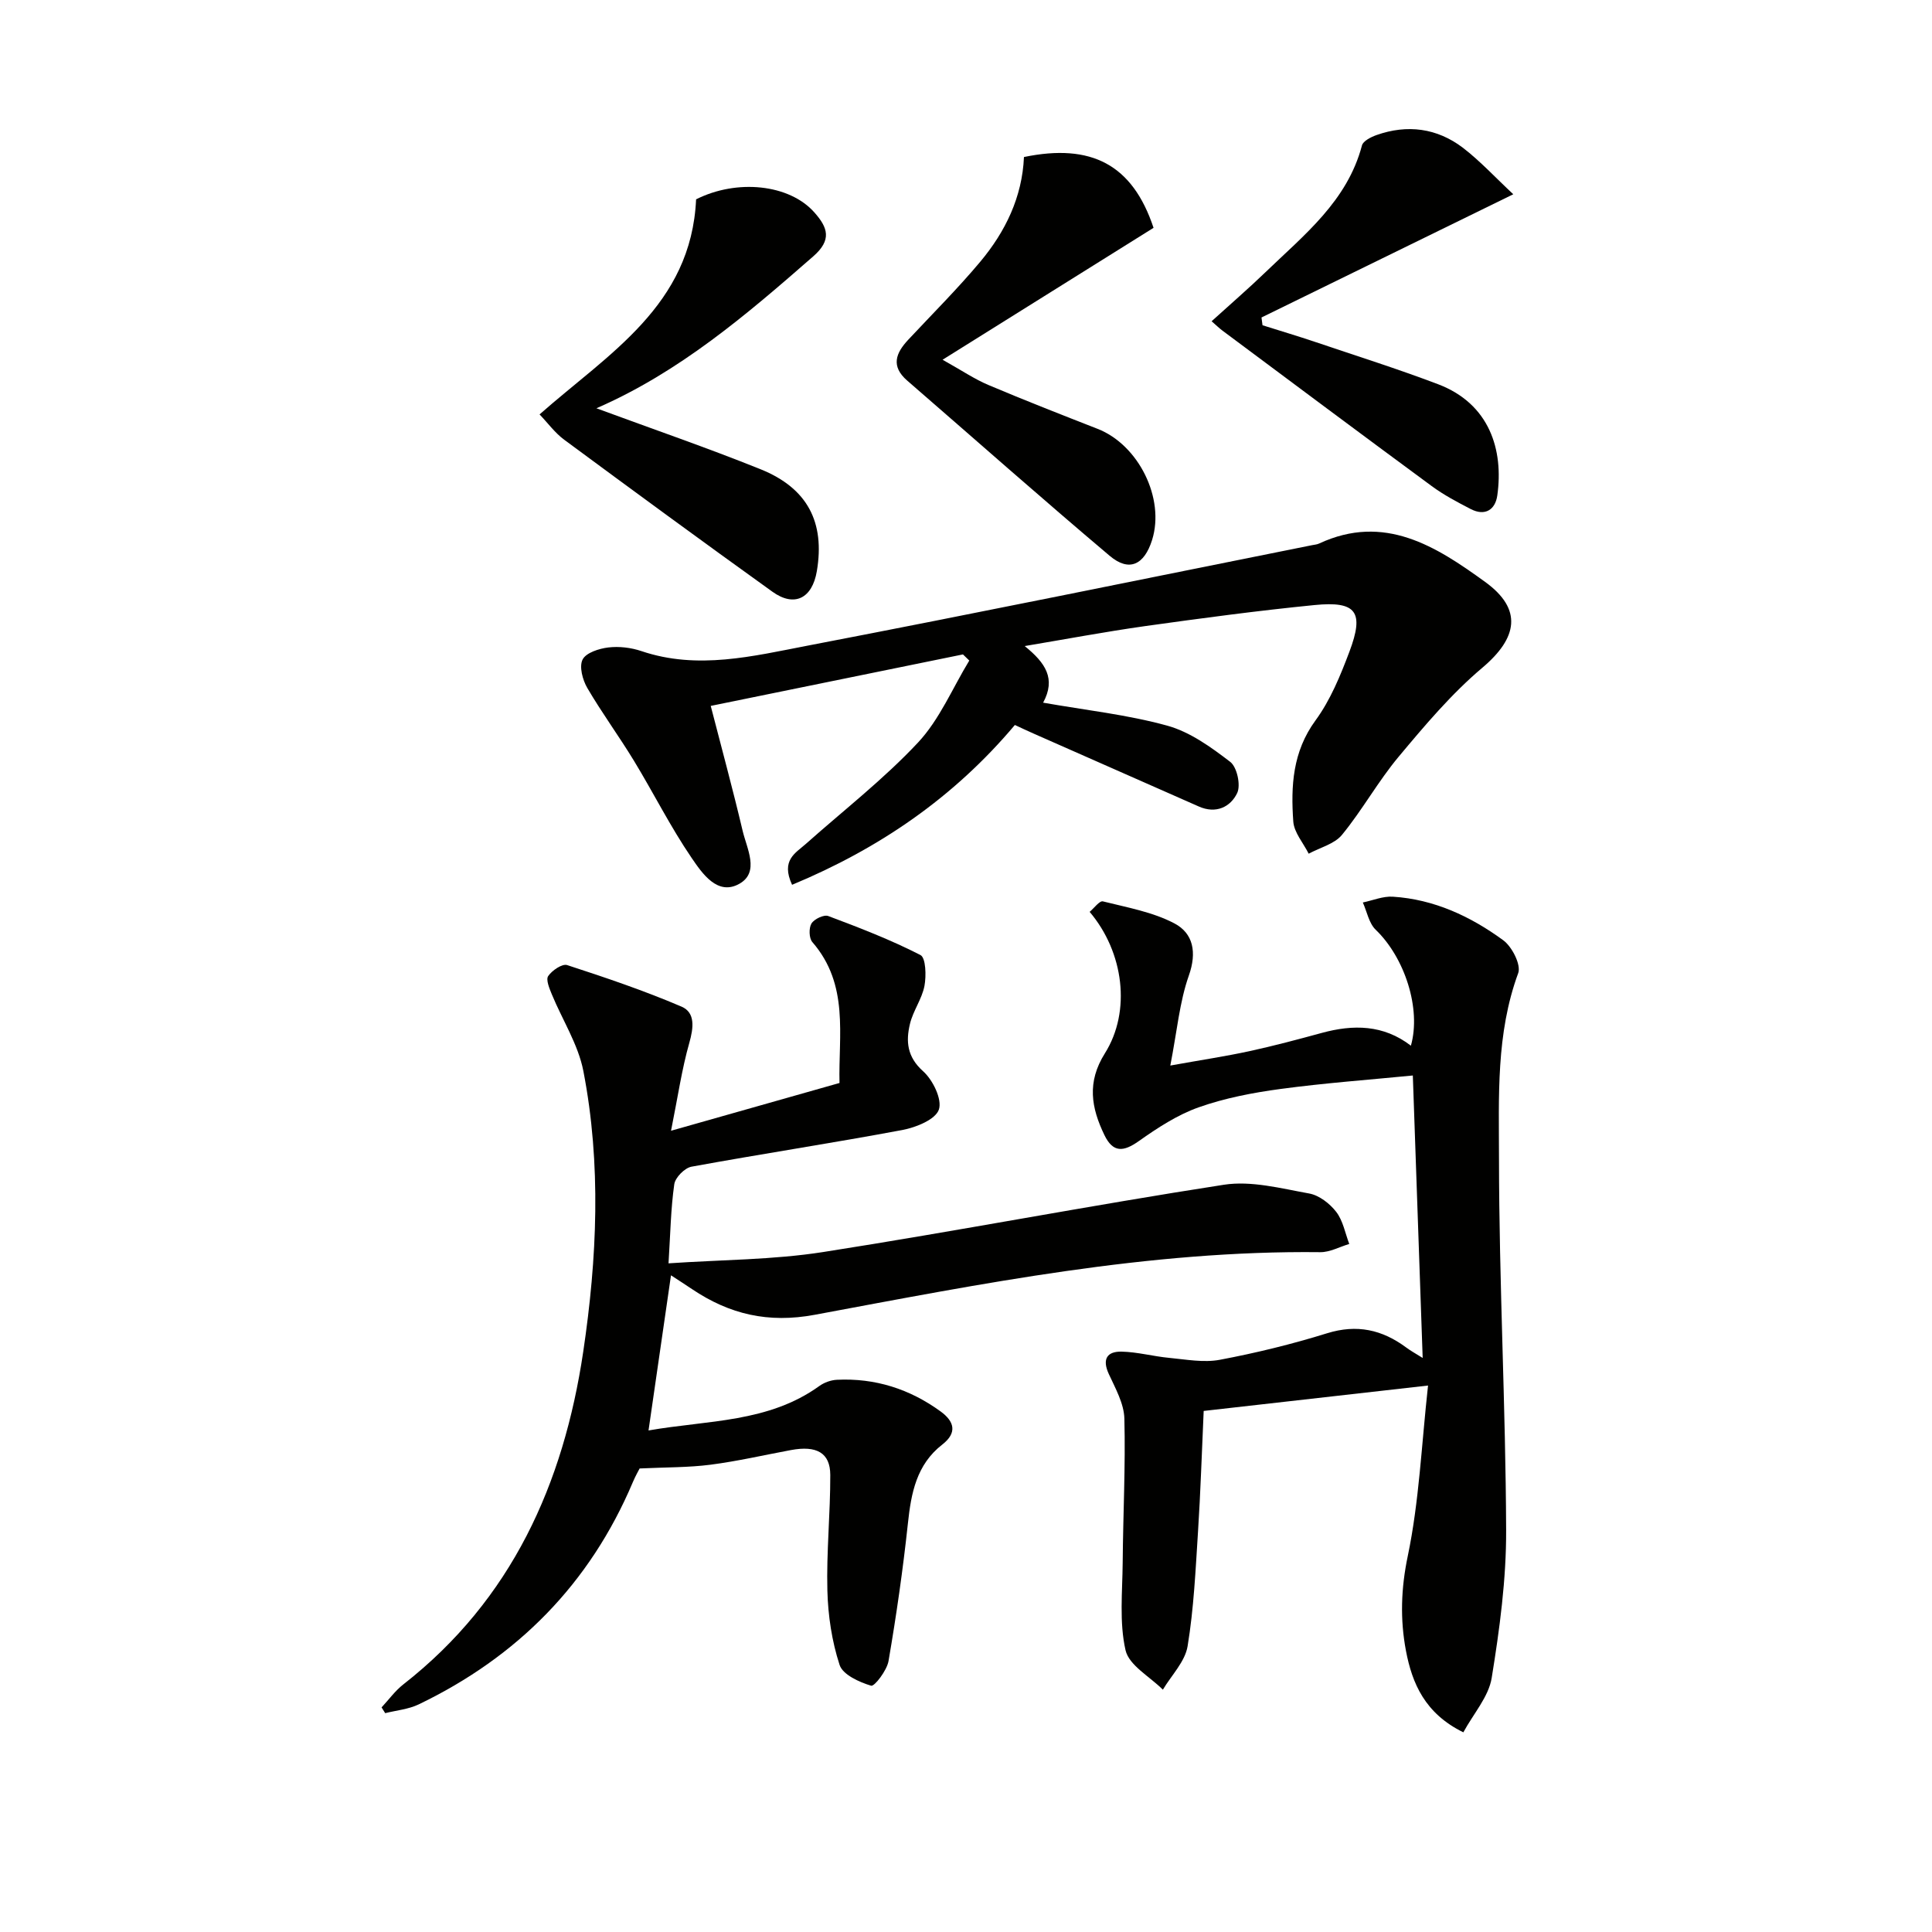
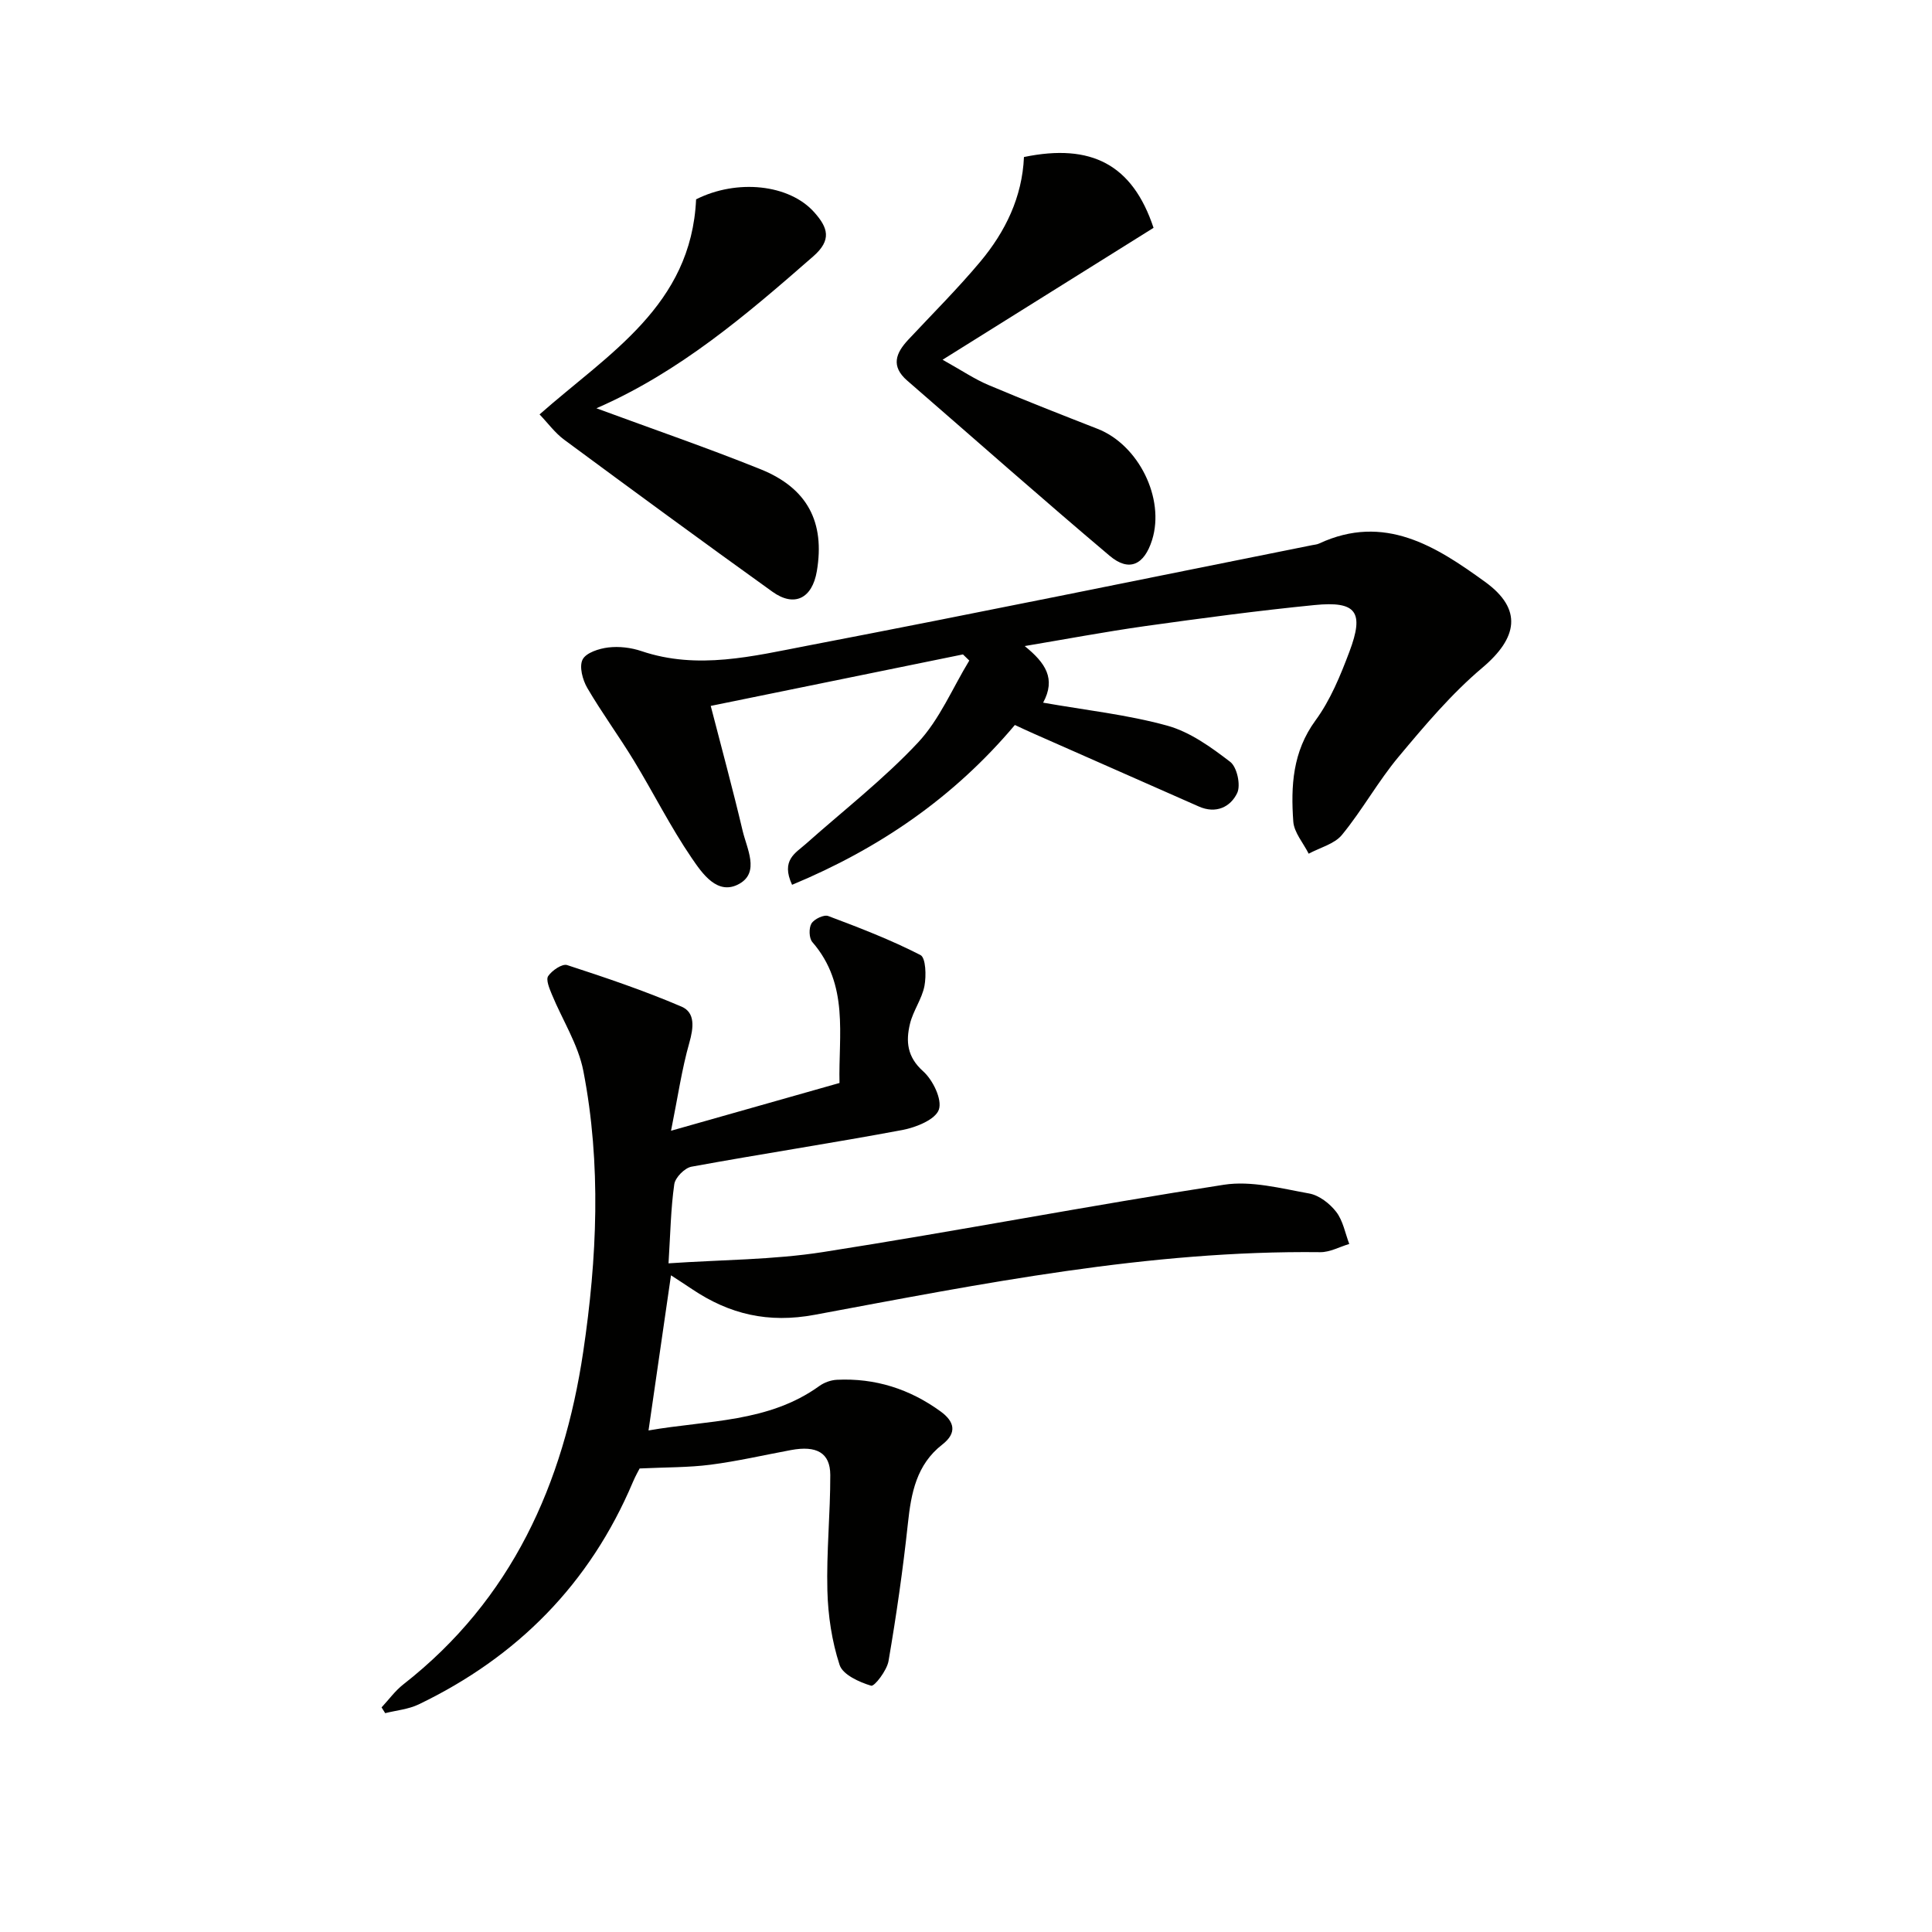
<svg xmlns="http://www.w3.org/2000/svg" enable-background="new 0 0 400 400" viewBox="0 0 400 400">
  <g fill="#010100">
    <path d="m138.92 264.04c-1.57 10.84-3.05 21.1-4.65 32.12 12.31-2.15 24.82-1.59 35.39-9.22 1-.72 2.38-1.21 3.6-1.27 7.93-.39 15.1 1.91 21.49 6.56 2.83 2.06 3.49 4.4.34 6.85-5.34 4.15-6.45 10.03-7.12 16.34-1.02 9.53-2.39 19.04-4.01 28.48-.34 1.96-2.92 5.31-3.6 5.11-2.46-.74-5.87-2.28-6.53-4.3-1.6-4.9-2.4-10.23-2.53-15.41-.21-7.96.62-15.95.6-23.93-.01-4.59-2.84-6.14-8.14-5.15-5.55 1.03-11.06 2.31-16.64 3.03-4.54.59-9.17.52-14.69.78-.15.3-.86 1.53-1.41 2.84-8.89 21.01-23.87 36.16-44.32 46-2.12 1.02-4.62 1.24-6.95 1.82-.25-.4-.5-.8-.75-1.19 1.49-1.6 2.8-3.43 4.5-4.76 22.45-17.55 33.18-41.54 37.25-68.87 2.87-19.3 3.77-38.81.03-58.12-1.07-5.51-4.35-10.58-6.53-15.88-.5-1.22-1.27-3.04-.75-3.79.8-1.17 2.9-2.6 3.92-2.27 7.99 2.6 15.97 5.3 23.68 8.6 2.88 1.23 2.5 4.37 1.62 7.48-1.56 5.48-2.37 11.16-3.79 18.22 12.57-3.56 23.4-6.63 34.88-9.89-.24-9.9 2.05-20.33-5.62-29.17-.7-.8-.75-2.9-.19-3.84.56-.93 2.58-1.89 3.47-1.56 6.48 2.43 12.96 4.93 19.1 8.08 1.12.58 1.22 4.31.83 6.39-.52 2.71-2.35 5.14-3 7.85-.87 3.6-.62 6.84 2.72 9.82 2.02 1.8 3.99 5.85 3.26 7.95-.72 2.06-4.73 3.68-7.53 4.21-14.53 2.72-29.14 4.94-43.68 7.6-1.42.26-3.37 2.24-3.57 3.64-.72 5.04-.8 10.18-1.19 16.37 10.92-.75 21.6-.71 32.02-2.34 27.7-4.33 55.25-9.65 82.96-13.93 5.67-.88 11.83.76 17.66 1.81 2.07.37 4.28 2.09 5.61 3.82 1.4 1.82 1.84 4.39 2.69 6.63-2 .59-4.01 1.72-6.01 1.7-35.47-.41-70.05 6.52-104.64 12.96-9.65 1.8-17.66-.1-25.42-5.31-1.37-.93-2.76-1.81-4.36-2.86z" />
-     <path d="m294.55 281.15c-.69-19.69-1.35-38.59-2.04-58.48-9.08.89-18.28 1.56-27.4 2.79-5.72.77-11.52 1.88-16.94 3.8-4.41 1.56-8.53 4.26-12.39 6.99-3.18 2.25-5.34 2.45-7.13-1.26-2.72-5.64-3.66-10.92.1-16.9 5.49-8.73 3.92-20.96-3.15-29.3.92-.77 2.05-2.34 2.74-2.17 5.02 1.26 10.31 2.19 14.81 4.56 3.89 2.05 4.69 5.97 2.99 10.79-1.94 5.49-2.44 11.5-3.84 18.64 6.45-1.16 11.45-1.91 16.39-2.98 5.02-1.09 9.99-2.42 14.95-3.77 6.54-1.79 12.79-1.73 18.47 2.64 2.17-7.66-1.28-18.24-7.29-24.01-1.4-1.35-1.8-3.73-2.66-5.64 2.07-.43 4.17-1.33 6.21-1.2 8.54.54 16.1 4.07 22.86 9.02 1.82 1.33 3.73 5.09 3.1 6.8-4.62 12.54-3.99 25.62-3.98 38.46.02 25.61 1.38 51.22 1.48 76.83.04 10.22-1.35 20.52-2.99 30.63-.63 3.9-3.77 7.39-5.87 11.27-7.95-3.9-10.6-10.13-11.88-16.87-1.23-6.49-1.04-12.9.38-19.66 2.35-11.27 2.83-22.93 4.19-35.27-16.24 1.84-31.13 3.52-46.45 5.26-.4 8.77-.65 16.86-1.17 24.93-.51 7.95-.87 15.95-2.16 23.78-.53 3.2-3.34 6.01-5.12 9-2.69-2.7-7.01-5.03-7.73-8.17-1.32-5.8-.64-12.09-.59-18.17.08-9.93.6-19.87.35-29.78-.08-3.12-1.86-6.27-3.23-9.25-1.41-3.07-.36-4.68 2.65-4.62 3.29.07 6.55.98 9.85 1.29 3.49.33 7.14 1.03 10.49.4 7.48-1.41 14.93-3.23 22.2-5.49 6.18-1.92 11.4-.75 16.38 2.94.91.68 1.9 1.22 3.42 2.17z" />
    <path d="m212.15 133.76c4.33 3.5 6.5 6.76 3.82 11.72 8.79 1.55 17.43 2.48 25.7 4.76 4.71 1.3 9.08 4.46 13.04 7.5 1.4 1.08 2.21 4.8 1.44 6.44-1.37 2.89-4.38 4.38-7.94 2.8-11.39-5.04-22.78-10.05-34.17-15.08-1.34-.59-2.67-1.22-3.92-1.8-12.69 15.07-28.13 25.6-46.13 33.09-2.36-5.11.72-6.57 2.83-8.45 7.81-6.95 16.14-13.41 23.25-21.01 4.47-4.78 7.13-11.26 10.61-16.97-.44-.42-.87-.85-1.31-1.27-17.28 3.53-34.57 7.06-52.22 10.66 2.22 8.62 4.56 17.19 6.6 25.84.87 3.7 3.56 8.57-.64 10.97-4.55 2.6-7.74-2.16-9.91-5.33-4.39-6.43-7.89-13.45-11.94-20.11-3.1-5.1-6.66-9.94-9.67-15.09-.97-1.67-1.71-4.42-.97-5.88.71-1.41 3.4-2.27 5.32-2.5 2.24-.27 4.73.03 6.88.76 11.64 3.93 23.1 1.03 34.41-1.14 34.86-6.69 69.63-13.83 104.43-20.8.49-.1 1.01-.13 1.45-.34 13.51-6.28 24.22.59 34.37 7.95 7.82 5.66 6.73 11.6-.58 17.77-6.41 5.41-11.93 11.97-17.34 18.44-4.25 5.09-7.5 11.01-11.71 16.15-1.56 1.91-4.56 2.64-6.9 3.91-1.11-2.22-3.03-4.38-3.19-6.67-.52-7.32-.15-14.43 4.59-20.91 3.09-4.21 5.17-9.3 7.03-14.24 3.11-8.25 1.46-10.52-7.22-9.66-11.73 1.16-23.42 2.73-35.09 4.36-8.33 1.18-16.62 2.74-24.92 4.13z" />
    <path d="m123.48 84.53c11.65 4.3 22.93 8.17 33.98 12.62 9.74 3.92 13.36 10.99 11.66 21.09-.95 5.66-4.65 7.54-9.2 4.27-14.45-10.37-28.8-20.9-43.11-31.47-1.92-1.42-3.38-3.45-5.1-5.24 14.29-12.62 31.4-22.52 32.41-44.53 8.44-4.25 19.29-3.15 24.48 2.7 2.8 3.15 3.67 5.7-.22 9.1-13.79 12.06-27.66 23.95-44.9 31.46z" />
    <path d="m238.83 47.17c-14.21 8.88-28.36 17.73-43.68 27.31 4.06 2.27 6.65 4.03 9.47 5.22 7.49 3.17 15.06 6.13 22.63 9.09 8.5 3.33 13.97 14.41 11.28 23-1.63 5.19-4.77 6.68-8.79 3.28-14.11-11.91-27.94-24.16-41.9-36.26-3.44-2.98-2.4-5.69.21-8.48 5-5.35 10.2-10.53 14.9-16.14 5.21-6.23 8.69-13.38 9.05-21.68 13.93-2.88 22.47 1.54 26.83 14.66z" />
-     <path d="m313.31 40.22c-17.9 8.76-35.02 17.14-52.13 25.51.07.54.14 1.07.21 1.61 3.64 1.15 7.3 2.24 10.92 3.46 8.49 2.87 17.05 5.57 25.43 8.75 10.65 4.05 13.59 13.57 12.26 23.03-.41 2.94-2.52 4.35-5.49 2.82-2.79-1.44-5.61-2.93-8.13-4.79-14.47-10.65-28.86-21.41-43.26-32.14-.64-.48-1.22-1.04-2.27-1.96 3.89-3.53 7.63-6.76 11.18-10.18 7.98-7.7 16.91-14.69 19.95-26.22.24-.92 1.85-1.73 2.99-2.14 6.41-2.27 12.55-1.45 17.92 2.63 3.63 2.8 6.78 6.23 10.42 9.62z" />
  </g>
</svg>